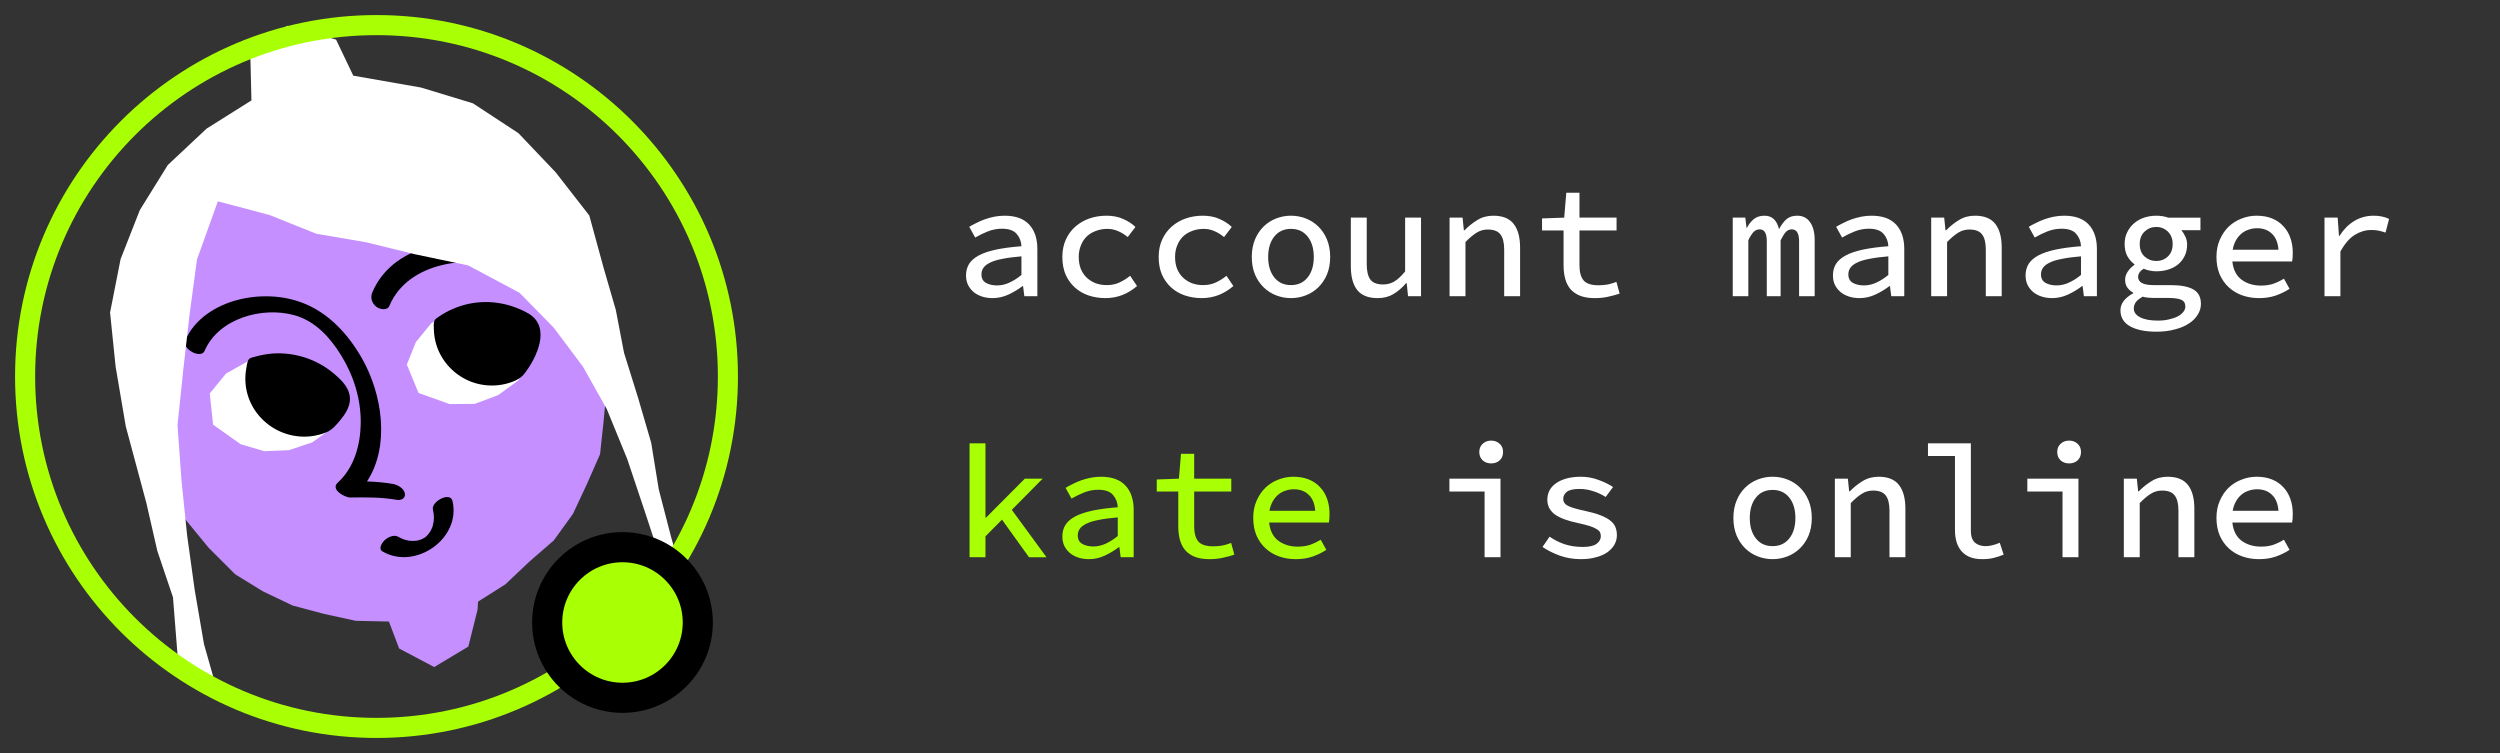
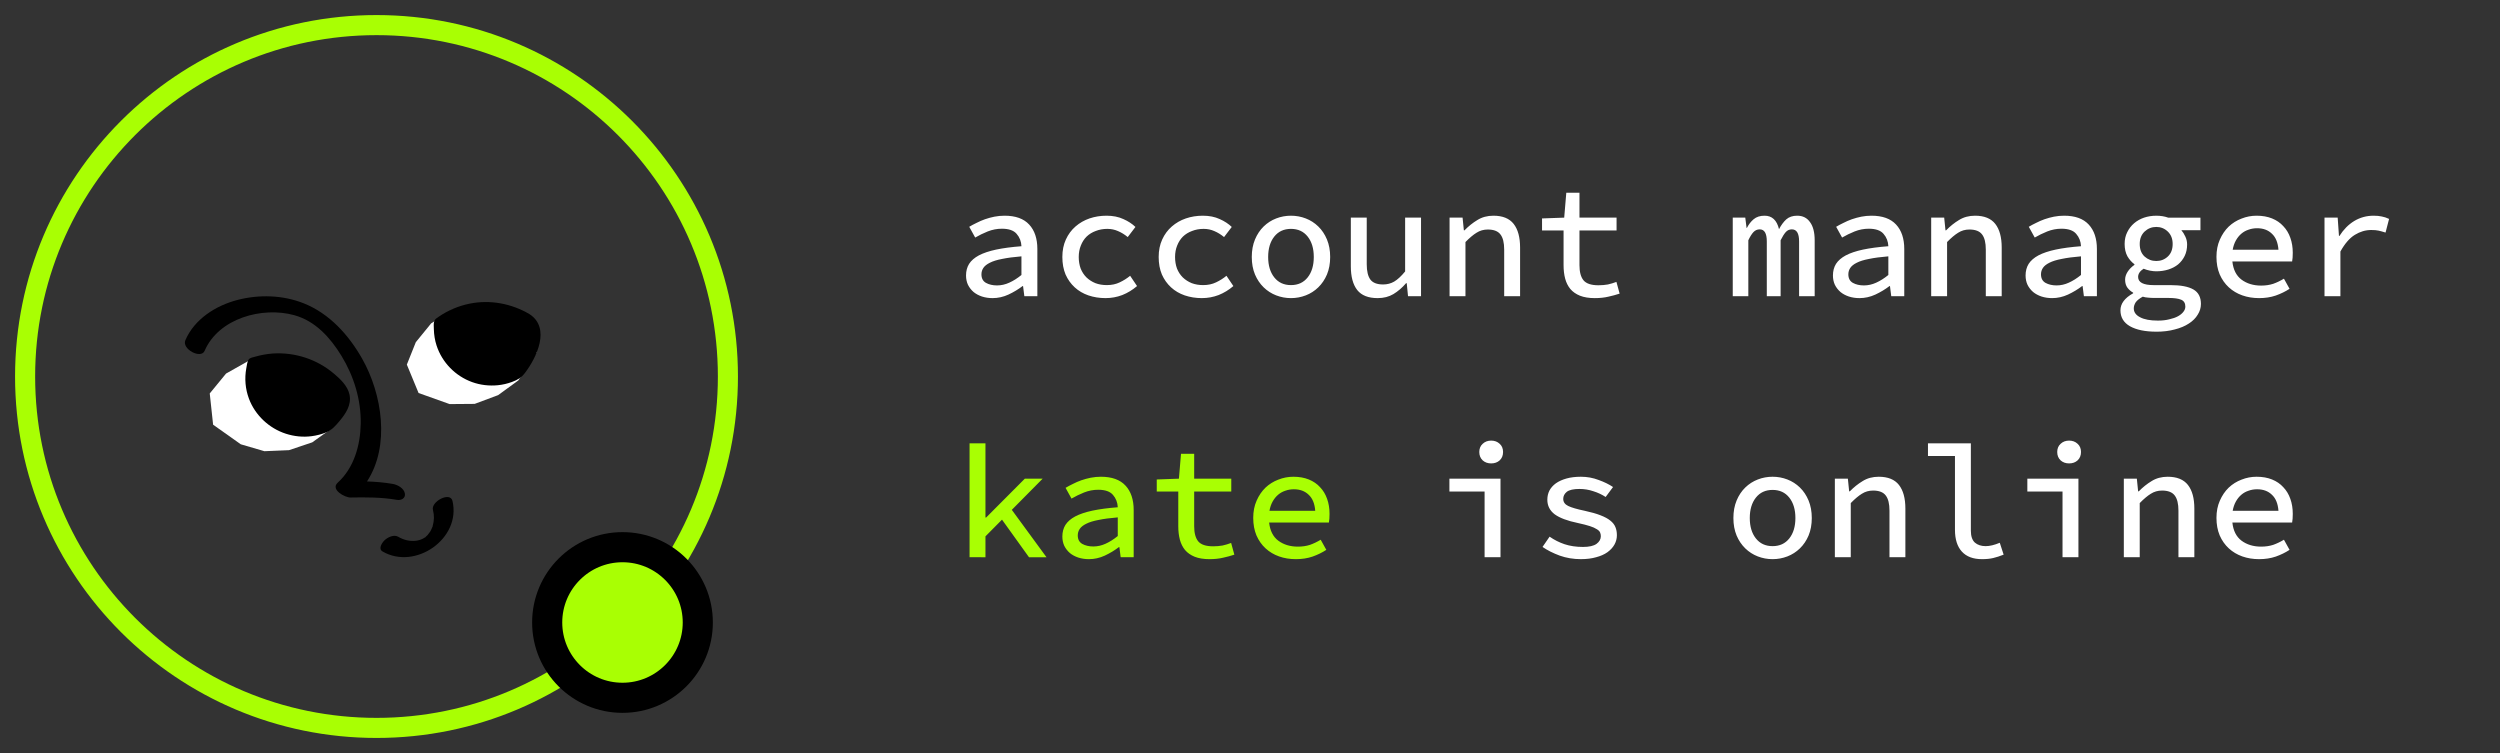
<svg xmlns="http://www.w3.org/2000/svg" fill="none" height="75" viewBox="0 0 249 75" width="249">
  <rect x="0" y="0" width="249" height="75" fill="#333333" stroke="none" />
  <clipPath id="a">
    <path d="m0 0h75v75h-75z" />
  </clipPath>
  <g clip-path="url(#a)">
    <g clip-rule="evenodd" fill-rule="evenodd">
-       <path d="m58.454 27.352-1.433-3.462-1.548-3.412-2.24-3.026-2.862-2.438-2.667-1.9-3.023-1.248-3.093-1.016-3.208-.58-3.147-.196-1.435-2.859-4.341-1.125-3.427 2.963.527 3.496-2.953 1.664-2.66 1.863-2.26 2.344-2.057 2.545-1.473 2.926-1.186 3.054-.626 3.218v3.267l.106 3.263.8 4.124 1.473 3.944.966 3.597 1.728 3.316 2.368 2.887 2.642 2.64 2.779 1.707 2.931 1.399 3.13.836 3.168.69 3.303.072 1.018 2.687 3.488 1.846 3.404-2.038.92-3.685.047-.793 2.724-1.724 2.366-2.241 2.457-2.136 1.911-2.646 1.379-2.949 1.315-2.986.35-3.244.298-3.22-.299-3.224-.83-4.095z" fill="#c58fff" />
-       <path d="m51.241 24.973c-4.687-1.723-11.97-1.075-14.165 4.167-.215.514-.033 1.074.409 1.415.328.253 1.08.425 1.297-.091 1.842-4.399 8.017-5.174 12.04-3.695 1.335.491 1.529-1.388.419-1.796z" fill="#000" />
      <path d="m39.133 48.2c-.845-.148-1.711-.219-2.579-.249 2.319-3.544 1.511-8.702-.482-12.222-1.338-2.365-3.257-4.496-5.819-5.518-2.076-.827-4.443-.897-6.595-.338-2.161.561-4.286 1.901-5.196 4.013-.378.88 1.551 1.906 1.916 1.059 1.393-3.239 5.735-4.434 8.928-3.554 2.105.581 3.588 2.231 4.699 4.045 1.241 2.025 1.968 4.395 1.923 6.78-.04 2.131-.668 4.386-2.292 5.859-.751.68.71 1.487 1.274 1.477 1.527-.027 3.1-.032 4.611.233.434.076.891-.151.803-.642-.091-.513-.729-.862-1.19-.943z" fill="#000" />
      <path d="m53.005 31.856-3.537-1.539-2.296-.071-2.206.643-2.026 1.323-1.526 1.87-.893 2.233 1.168 2.829 3.092 1.103 2.497-.02 2.337-.873 2.016-1.47 1.819-2.831z" fill="#fff" />
      <path d="m52.745 31.291c-1.796-1.061-3.939-1.466-5.991-1.043-1.086.223-2.124.659-3.039 1.286-.19.13-.383.228-.462.448-.083.23-.046.572-.041.812.014.552.1 1.1.272 1.625.553 1.686 1.87 3.033 3.538 3.637.815.295 1.697.398 2.559.313.481-.048.963-.16 1.416-.328.551-.204.92-.414 1.276-.881 1.184-1.549 2.591-4.486.471-5.868z" fill="#000" />
      <path d="m34.346 38.51-1.98-1.809-2.44-1.139-2.69-.21-2.488.593-2.234 1.263-1.624 1.98.335 3.112 2.757 1.952 2.351.688 2.449-.103 2.317-.778 1.936-1.388 1.414-1.888z" fill="#fff" />
      <path d="m33.235 37.196c-1.683-1.422-3.857-2.123-6.052-1.988-.603.049-1.2.149-1.78.321-.193.057-.498.097-.625.266-.16.212-.201.635-.248.891-.185 1.01-.096 2.058.264 3.022.617 1.647 2.001 2.946 3.671 3.489.823.268 1.707.36 2.566.248.509-.066 1.004-.194 1.479-.389.541-.223.923-.661 1.295-1.106.634-.757 1.218-1.614 1.005-2.644-.18-.867-.922-1.561-1.574-2.111z" fill="#000" />
      <path d="m43.12 50.777c.143.605.133 1.041-.032 1.643-.062.228.063-.123-.033.091-.033.072-.06.144-.093.215-.028.059-.059.117-.089.175-.042.081-.086.135-.012.026-.088.131-.182.253-.281.376.083-.103.085-.085-.006.001-.057.054-.115.108-.173.161-.143.131-.015.068.013-.008-.013.034-.167.117-.196.136-.033.021-.236.12-.08.051.16-.071-.095.041-.126.056-.062.028-.126.052-.189.078.232-.094-.021.002-.061.012-.089.025-.179.046-.27.063.124-.024-.041.005-.087.009-.613.059-1.178-.071-1.746-.402-.428-.251-1.06.055-1.374.368-.242.242-.635.833-.186 1.096 3.26 1.903 7.856-1.284 6.968-5.033-.226-.958-2.143.061-1.948.885z" fill="#000" />
-       <path d="m41.933 8.719-6.746-1.181-1.715-3.593-4.871-1.377-3.664 3.058.107 4.376-4.462 2.805-3.867 3.625-2.787 4.491-1.918 4.888-1.047 5.318.553 5.39 1.012 5.948 2.053 7.641 1.086 4.752 1.562 4.63.476 6.01 3.992 3.516-1.381-4.868-.925-5.396-.752-5.424-.56-5.451-.397-5.534.574-5.525.624-5.484.738-5.487 2.08-5.794 5.151 1.362 4.658 1.868 4.945.843 4.852 1.192 5.332 1.119 5.113 2.728 3.401 3.468 2.905 3.872 2.384 4.245 2.037 4.978 1.708 5.1 1.994 6.053 2.077 1.462-1.394-4.785-1.249-4.819-.751-4.632-1.312-4.497-1.398-4.476-.816-4.262-1.208-4.164-1.435-5.245-3.341-4.293-3.717-3.907-4.531-2.972z" fill="#fff" />
    </g>
    <circle cx="37.5" cy="37.5" r="35" stroke="#a9ff03" stroke-width="2" />
    <circle cx="62" cy="62" fill="#a9ff03" r="7.5" stroke="#000" stroke-width="3" />
  </g>
  <path d="m98.856 29.692c-.373 0-.725-.053-1.056-.16-.32-.107-.597-.256-.832-.448-.235-.203-.421-.443-.56-.72-.128-.277-.192-.587-.192-.928 0-.437.101-.821.304-1.152.213-.331.539-.613.976-.848.448-.235 1.019-.427 1.712-.576.704-.149 1.547-.261 2.528-.336-.021-.48-.181-.891-.48-1.232-.288-.341-.779-.512-1.472-.512-.48 0-.949.091-1.408.272-.448.181-.864.384-1.248.608l-.592-1.072c.213-.128.453-.256.72-.384.267-.139.549-.261.848-.368.309-.107.624-.192.944-.256.331-.064.667-.096 1.008-.096 1.088 0 1.904.293 2.448.88s.816 1.397.816 2.432v4.704h-1.296l-.128-1.008h-.048c-.416.32-.885.603-1.408.848-.512.235-1.04.352-1.584.352zm.448-1.264c.416 0 .821-.091 1.216-.272.405-.181.811-.437 1.216-.768v-1.856c-.768.064-1.408.149-1.92.256-.512.096-.923.224-1.232.384-.299.149-.512.32-.64.512s-.192.405-.192.64c0 .395.149.677.448.848.309.171.677.256 1.104.256zm10.81 1.264c-.608 0-1.179-.091-1.712-.272-.523-.181-.976-.448-1.36-.8s-.688-.779-.912-1.28c-.214-.512-.32-1.093-.32-1.744s.117-1.232.352-1.744c.234-.512.554-.944.96-1.296.405-.352.869-.619 1.392-.8.533-.181 1.098-.272 1.696-.272.64 0 1.2.112 1.68.336.48.213.88.475 1.2.784l-.768 1.008c-.31-.256-.63-.453-.96-.592-.331-.149-.688-.224-1.072-.224-.416 0-.8.069-1.152.208-.352.128-.656.315-.912.56-.246.245-.438.544-.576.896-.139.341-.208.72-.208 1.136s.064.8.192 1.152c.138.341.33.635.576.88.256.245.554.437.896.576.341.128.72.192 1.136.192.48 0 .906-.091 1.28-.272.384-.181.73-.4 1.04-.656l.688 1.024c-.448.384-.939.683-1.472.896-.534.203-1.088.304-1.664.304zm9.594 0c-.608 0-1.179-.091-1.712-.272-.523-.181-.976-.448-1.36-.8s-.688-.779-.912-1.28c-.214-.512-.32-1.093-.32-1.744s.117-1.232.352-1.744c.234-.512.554-.944.96-1.296.405-.352.869-.619 1.392-.8.533-.181 1.098-.272 1.696-.272.64 0 1.2.112 1.68.336.48.213.88.475 1.2.784l-.768 1.008c-.31-.256-.63-.453-.96-.592-.331-.149-.688-.224-1.072-.224-.416 0-.8.069-1.152.208-.352.128-.656.315-.912.56-.246.245-.438.544-.576.896-.139.341-.208.72-.208 1.136s.064.8.192 1.152c.138.341.33.635.576.88.256.245.554.437.896.576.341.128.72.192 1.136.192.48 0 .906-.091 1.28-.272.384-.181.73-.4 1.04-.656l.688 1.024c-.448.384-.939.683-1.472.896-.534.203-1.088.304-1.664.304zm8.873 0c-.512 0-1.002-.091-1.472-.272-.469-.181-.885-.448-1.248-.8-.362-.352-.65-.779-.864-1.28-.213-.512-.32-1.093-.32-1.744s.107-1.232.32-1.744c.214-.512.502-.944.864-1.296.363-.352.779-.619 1.248-.8.47-.181.96-.272 1.472-.272s1.003.091 1.472.272c.47.181.886.448 1.248.8.363.352.651.784.864 1.296.214.512.32 1.093.32 1.744s-.106 1.232-.32 1.744c-.213.501-.501.928-.864 1.28-.362.352-.778.619-1.248.8-.469.181-.96.272-1.472.272zm0-1.296c.704 0 1.259-.256 1.664-.768.406-.512.608-1.189.608-2.032s-.202-1.52-.608-2.032c-.405-.512-.96-.768-1.664-.768s-1.258.256-1.664.768c-.405.512-.608 1.189-.608 2.032s.203 1.52.608 2.032c.406.512.96.768 1.664.768zm8.634 1.296c-.928 0-1.605-.267-2.032-.8-.427-.544-.64-1.333-.64-2.368v-4.848h1.584v4.64c0 .693.123 1.205.368 1.536.245.32.667.48 1.264.48.405 0 .773-.096 1.104-.288.341-.203.704-.539 1.088-1.008v-5.36h1.584v7.824h-1.296l-.128-1.296h-.064c-.384.448-.805.811-1.264 1.088-.448.267-.971.4-1.568.4zm7.162-.192v-7.824h1.296l.128 1.264h.064c.394-.405.821-.747 1.28-1.024.458-.288.992-.432 1.6-.432.917 0 1.589.272 2.016.816.426.544.64 1.328.64 2.352v4.848h-1.584v-4.64c0-.683-.123-1.184-.368-1.504-.246-.331-.667-.496-1.264-.496-.416 0-.79.107-1.12.32-.331.203-.699.512-1.104.928v5.392zm14.458.192c-.576 0-1.067-.08-1.472-.24-.395-.16-.715-.384-.96-.672-.235-.288-.406-.629-.512-1.024-.107-.405-.16-.853-.16-1.344v-3.456h-2.144v-1.2l2.208-.08.208-2.48h1.312v2.48h3.695v1.28h-3.695v3.456c0 .672.133 1.173.4 1.504.277.331.773.496 1.488.496.341 0 .656-.027.944-.08.288-.064.57-.149.848-.256l.32 1.168c-.352.117-.726.219-1.12.304-.395.096-.848.144-1.36.144zm13.747-.192v-7.824h1.248l.128 1.024h.032c.181-.352.405-.64.672-.864.277-.235.64-.352 1.088-.352.747 0 1.227.448 1.44 1.344.213-.405.453-.731.72-.976.277-.245.64-.368 1.088-.368.555 0 .981.213 1.28.64.309.416.464 1.019.464 1.808v5.568h-1.552v-5.456c0-.8-.24-1.2-.72-1.2-.245 0-.448.091-.608.272s-.331.453-.512.816v5.568h-1.376v-5.456c0-.8-.235-1.2-.704-1.2-.245 0-.453.091-.624.272s-.341.453-.512.816v5.568zm12.618.192c-.374 0-.726-.053-1.056-.16-.32-.107-.598-.256-.832-.448-.235-.203-.422-.443-.56-.72-.128-.277-.192-.587-.192-.928 0-.437.101-.821.304-1.152.213-.331.538-.613.976-.848.448-.235 1.018-.427 1.712-.576.704-.149 1.546-.261 2.528-.336-.022-.48-.182-.891-.48-1.232-.288-.341-.779-.512-1.472-.512-.48 0-.95.091-1.408.272-.448.181-.864.384-1.248.608l-.592-1.072c.213-.128.453-.256.72-.384.266-.139.549-.261.848-.368.309-.107.624-.192.944-.256.33-.064.666-.096 1.008-.096 1.088 0 1.904.293 2.448.88s.816 1.397.816 2.432v4.704h-1.296l-.128-1.008h-.048c-.416.32-.886.603-1.408.848-.512.235-1.04.352-1.584.352zm.448-1.264c.416 0 .821-.091 1.216-.272.405-.181.81-.437 1.216-.768v-1.856c-.768.064-1.408.149-1.92.256-.512.096-.923.224-1.232.384-.299.149-.512.32-.64.512s-.192.405-.192.64c0 .395.149.677.448.848.309.171.677.256 1.104.256zm6.698 1.072v-7.824h1.296l.128 1.264h.064c.394-.405.821-.747 1.28-1.024.458-.288.992-.432 1.6-.432.917 0 1.589.272 2.016.816.426.544.64 1.328.64 2.352v4.848h-1.584v-4.64c0-.683-.123-1.184-.368-1.504-.246-.331-.667-.496-1.264-.496-.416 0-.79.107-1.12.32-.331.203-.699.512-1.104.928v5.392zm12.041.192c-.373 0-.725-.053-1.056-.16-.32-.107-.597-.256-.832-.448-.234-.203-.421-.443-.56-.72-.128-.277-.192-.587-.192-.928 0-.437.102-.821.304-1.152.214-.331.539-.613.976-.848.448-.235 1.019-.427 1.712-.576.704-.149 1.547-.261 2.528-.336-.021-.48-.181-.891-.48-1.232-.288-.341-.778-.512-1.472-.512-.48 0-.949.091-1.408.272-.448.181-.864.384-1.248.608l-.592-1.072c.214-.128.454-.256.72-.384.267-.139.55-.261.848-.368.31-.107.624-.192.944-.256.331-.064.667-.096 1.008-.096 1.088 0 1.904.293 2.448.88s.816 1.397.816 2.432v4.704h-1.296l-.128-1.008h-.048c-.416.32-.885.603-1.408.848-.512.235-1.04.352-1.584.352zm.448-1.264c.416 0 .822-.091 1.216-.272.406-.181.811-.437 1.216-.768v-1.856c-.768.064-1.408.149-1.92.256-.512.096-.922.224-1.232.384-.298.149-.512.32-.64.512s-.192.405-.192.64c0 .395.15.677.448.848.31.171.678.256 1.104.256zm9.946 4.608c-1.12 0-2-.181-2.64-.544-.629-.363-.944-.891-.944-1.584 0-.661.421-1.227 1.264-1.696v-.064c-.213-.117-.4-.277-.56-.48-.16-.213-.24-.485-.24-.816 0-.256.08-.512.24-.768.171-.267.4-.501.688-.704v-.064c-.277-.203-.512-.469-.704-.8-.181-.341-.272-.747-.272-1.216 0-.437.085-.827.256-1.168.171-.352.4-.651.688-.896s.619-.432.992-.56c.384-.128.789-.192 1.216-.192.437 0 .832.064 1.184.192h3.216v1.248h-1.904c.149.171.283.384.4.64.117.245.176.507.176.784 0 .427-.08.805-.24 1.136s-.379.613-.656.848c-.277.224-.603.395-.976.512s-.773.176-1.2.176c-.192 0-.4-.021-.624-.064-.213-.043-.427-.107-.64-.192-.363.235-.544.507-.544.816 0 .544.517.816 1.552.816h1.664c1.024 0 1.787.144 2.288.432s.752.768.752 1.44c0 .384-.107.741-.32 1.072-.203.341-.496.635-.88.88-.384.256-.853.453-1.408.592-.544.149-1.152.224-1.824.224zm-.016-7.04c.448 0 .832-.149 1.152-.448s.48-.715.48-1.248c0-.512-.16-.923-.48-1.232s-.704-.464-1.152-.464-.837.155-1.168.464c-.32.309-.48.72-.48 1.232 0 .533.16.949.48 1.248.331.299.72.448 1.168.448zm.176 5.936c.416 0 .789-.043 1.12-.128.341-.075.629-.176.864-.304s.416-.277.544-.448c.128-.16.192-.331.192-.512 0-.341-.139-.571-.416-.688s-.693-.176-1.248-.176h-1.392c-.245 0-.464-.011-.656-.032-.192-.011-.368-.043-.528-.096-.331.181-.565.368-.704.56-.128.203-.192.405-.192.608 0 .373.208.667.624.88.416.224 1.013.336 1.792.336zm10.058-2.24c-.598 0-1.152-.091-1.664-.272s-.96-.448-1.344-.8-.688-.784-.912-1.296c-.214-.512-.32-1.093-.32-1.744 0-.64.112-1.211.336-1.712.224-.512.517-.944.88-1.296.373-.352.8-.619 1.28-.8.48-.192.981-.288 1.504-.288.576 0 1.088.091 1.536.272s.821.437 1.12.768c.309.32.544.709.704 1.168.16.448.24.944.24 1.488 0 .171-.006.331-.016.48-.011.149-.027.277-.048.384h-5.952c.085.811.389 1.413.912 1.808.533.395 1.184.592 1.952.592.437 0 .837-.059 1.2-.176.362-.128.72-.299 1.072-.512l.56 1.008c-.406.267-.864.491-1.376.672-.502.171-1.056.256-1.664.256zm-.192-6.96c-.299 0-.582.048-.848.144-.267.085-.507.219-.72.4-.214.181-.395.405-.544.672-.15.267-.256.576-.32.928h4.56c-.054-.715-.272-1.248-.656-1.6-.374-.363-.864-.544-1.472-.544zm6.714 6.768v-7.824h1.312l.128 1.824h.048c.405-.64.896-1.136 1.472-1.488.586-.352 1.232-.528 1.936-.528.309 0 .581.027.816.08.234.043.474.123.72.24l-.352 1.36c-.267-.085-.496-.149-.688-.192s-.438-.064-.736-.064c-.566 0-1.11.16-1.632.48-.523.32-1.003.875-1.44 1.664v4.448zm-83.656 26v-6.544h-3.504v-1.28h5.088v7.824zm.656-9.344c-.342 0-.624-.101-.848-.304-.224-.213-.336-.491-.336-.832s.112-.613.336-.816c.224-.213.506-.32.848-.32.341 0 .624.107.848.32.224.203.336.475.336.816s-.112.619-.336.832c-.224.203-.507.304-.848.304zm8.938 9.536c-.747 0-1.451-.117-2.112-.352-.662-.245-1.232-.533-1.712-.864l.704-1.024c.458.32.954.571 1.488.752.544.181 1.157.272 1.84.272.608 0 1.056-.101 1.344-.304.288-.213.432-.469.432-.768 0-.139-.027-.267-.08-.384-.054-.117-.166-.224-.336-.32-.16-.107-.39-.208-.688-.304-.299-.096-.694-.197-1.184-.304-1.035-.213-1.803-.501-2.304-.864-.491-.373-.736-.859-.736-1.456 0-.331.069-.635.208-.912.149-.277.362-.517.64-.72.288-.203.64-.363 1.056-.48s.896-.176 1.44-.176c.618 0 1.205.107 1.76.32.565.203 1.045.437 1.44.704l-.736.992c-.374-.245-.784-.437-1.232-.576-.438-.149-.896-.224-1.376-.224-.598 0-1.019.096-1.264.288-.235.192-.352.427-.352.704 0 .309.165.544.496.704.33.16.88.32 1.648.48.64.139 1.162.288 1.568.448.416.16.741.336.976.528.245.192.416.411.512.656.096.235.144.501.144.8 0 .331-.08.64-.24.928s-.395.544-.704.768c-.299.213-.672.379-1.12.496-.438.128-.944.192-1.52.192zm19.091 0c-.512 0-1.003-.091-1.472-.272s-.885-.448-1.248-.8-.651-.779-.864-1.28c-.213-.512-.32-1.093-.32-1.744s.107-1.232.32-1.744.501-.944.864-1.296.779-.619 1.248-.8.96-.272 1.472-.272 1.003.091 1.472.272.885.448 1.248.8.651.784.864 1.296.32 1.093.32 1.744-.107 1.232-.32 1.744c-.213.501-.501.928-.864 1.28s-.779.619-1.248.8-.96.272-1.472.272zm0-1.296c.704 0 1.259-.256 1.664-.768s.608-1.189.608-2.032-.203-1.52-.608-2.032-.96-.768-1.664-.768-1.259.256-1.664.768-.608 1.189-.608 2.032.203 1.52.608 2.032.96.768 1.664.768zm6.202 1.104v-7.824h1.296l.128 1.264h.064c.394-.405.821-.747 1.28-1.024.458-.288.992-.432 1.6-.432.917 0 1.589.272 2.016.816.426.544.64 1.328.64 2.352v4.848h-1.584v-4.64c0-.683-.123-1.184-.368-1.504-.246-.331-.667-.496-1.264-.496-.416 0-.79.107-1.12.32-.331.203-.699.512-1.104.928v5.392zm14.65.192c-.875 0-1.542-.251-2-.752-.459-.501-.688-1.227-.688-2.176v-7.344h-2.688v-1.264h4.272v8.704c0 .544.133.939.4 1.184.277.235.634.352 1.072.352.405 0 .874-.112 1.408-.336l.384 1.184c-.374.149-.72.261-1.04.336-.31.075-.683.112-1.12.112zm8.025-.192v-6.544h-3.504v-1.28h5.088v7.824zm.656-9.344c-.341 0-.624-.101-.848-.304-.224-.213-.336-.491-.336-.832s.112-.613.336-.816c.224-.213.507-.32.848-.32.342 0 .624.107.848.32.224.203.336.475.336.816s-.112.619-.336.832c-.224.203-.506.304-.848.304zm5.45 9.344v-7.824h1.296l.128 1.264h.064c.395-.405.821-.747 1.28-1.024.459-.288.992-.432 1.6-.432.917 0 1.589.272 2.016.816s.64 1.328.64 2.352v4.848h-1.584v-4.64c0-.683-.123-1.184-.368-1.504-.245-.331-.667-.496-1.264-.496-.416 0-.789.107-1.12.32-.331.203-.699.512-1.104.928v5.392zm13.466.192c-.598 0-1.152-.091-1.664-.272s-.96-.448-1.344-.8-.688-.784-.912-1.296c-.214-.512-.32-1.093-.32-1.744 0-.64.112-1.211.336-1.712.224-.512.517-.944.88-1.296.373-.352.8-.619 1.28-.8.48-.192.981-.288 1.504-.288.576 0 1.088.091 1.536.272s.821.437 1.12.768c.309.32.544.709.704 1.168.16.448.24.944.24 1.488 0 .171-.006.331-.016.48-.011.149-.027.277-.048.384h-5.952c.085.811.389 1.413.912 1.808.533.395 1.184.592 1.952.592.437 0 .837-.059 1.2-.176.362-.128.72-.299 1.072-.512l.56 1.008c-.406.267-.864.491-1.376.672-.502.171-1.056.256-1.664.256zm-.192-6.96c-.299 0-.582.048-.848.144-.267.085-.507.219-.72.4-.214.181-.395.405-.544.672-.15.267-.256.576-.32.928h4.56c-.054-.715-.272-1.248-.656-1.6-.374-.363-.864-.544-1.472-.544z" fill="#fff" />
  <path d="m96.568 55.5v-11.344h1.584v7.392h.064l3.856-3.872h1.776l-3.072 3.104 3.456 4.72h-1.744l-2.688-3.744-1.648 1.664v2.08zm11.882.192c-.374 0-.726-.053-1.056-.16-.32-.107-.598-.256-.832-.448-.235-.203-.422-.443-.56-.72-.128-.277-.192-.587-.192-.928 0-.437.101-.821.304-1.152.213-.331.538-.613.976-.848.448-.235 1.018-.427 1.712-.576.704-.149 1.546-.261 2.528-.336-.022-.48-.182-.891-.48-1.232-.288-.341-.779-.512-1.472-.512-.48 0-.95.091-1.408.272-.448.181-.864.384-1.248.608l-.592-1.072c.213-.128.453-.256.72-.384.266-.139.549-.261.848-.368.309-.107.624-.192.944-.256.33-.064.666-.096 1.008-.096 1.088 0 1.904.293 2.448.88s.816 1.397.816 2.432v4.704h-1.296l-.128-1.008h-.048c-.416.32-.886.603-1.408.848-.512.235-1.04.352-1.584.352zm.448-1.264c.416 0 .821-.091 1.216-.272.405-.181.81-.437 1.216-.768v-1.856c-.768.064-1.408.149-1.92.256-.512.096-.923.224-1.232.384-.299.149-.512.32-.64.512s-.192.405-.192.64c0 .395.149.677.448.848.309.171.677.256 1.104.256zm11.562 1.264c-.576 0-1.067-.08-1.472-.24-.395-.16-.715-.384-.96-.672-.235-.288-.406-.629-.512-1.024-.107-.405-.16-.853-.16-1.344v-3.456h-2.144v-1.2l2.208-.08.208-2.48h1.312v2.48h3.695v1.28h-3.695v3.456c0 .672.133 1.173.4 1.504.277.331.773.496 1.488.496.341 0 .656-.027.944-.08.288-.064.57-.149.848-.256l.32 1.168c-.352.117-.726.219-1.12.304-.395.096-.848.144-1.36.144zm8.601 0c-.597 0-1.152-.091-1.664-.272s-.96-.448-1.344-.8-.688-.784-.912-1.296c-.213-.512-.32-1.093-.32-1.744 0-.64.112-1.211.336-1.712.224-.512.518-.944.88-1.296.374-.352.8-.619 1.28-.8.48-.192.982-.288 1.504-.288.576 0 1.088.091 1.536.272s.822.437 1.12.768c.31.32.544.709.704 1.168.16.448.24.944.24 1.488 0 .171-.005.331-.016.48-.01.149-.026.277-.048.384h-5.952c.086.811.39 1.413.912 1.808.534.395 1.184.592 1.952.592.438 0 .838-.059 1.2-.176.363-.128.72-.299 1.072-.512l.56 1.008c-.405.267-.864.491-1.376.672-.501.171-1.056.256-1.664.256zm-.192-6.96c-.298 0-.581.048-.848.144-.266.085-.506.219-.72.4-.213.181-.394.405-.544.672-.149.267-.256.576-.32.928h4.56c-.053-.715-.272-1.248-.656-1.6-.373-.363-.864-.544-1.472-.544z" fill="#a9ff03" />
</svg>